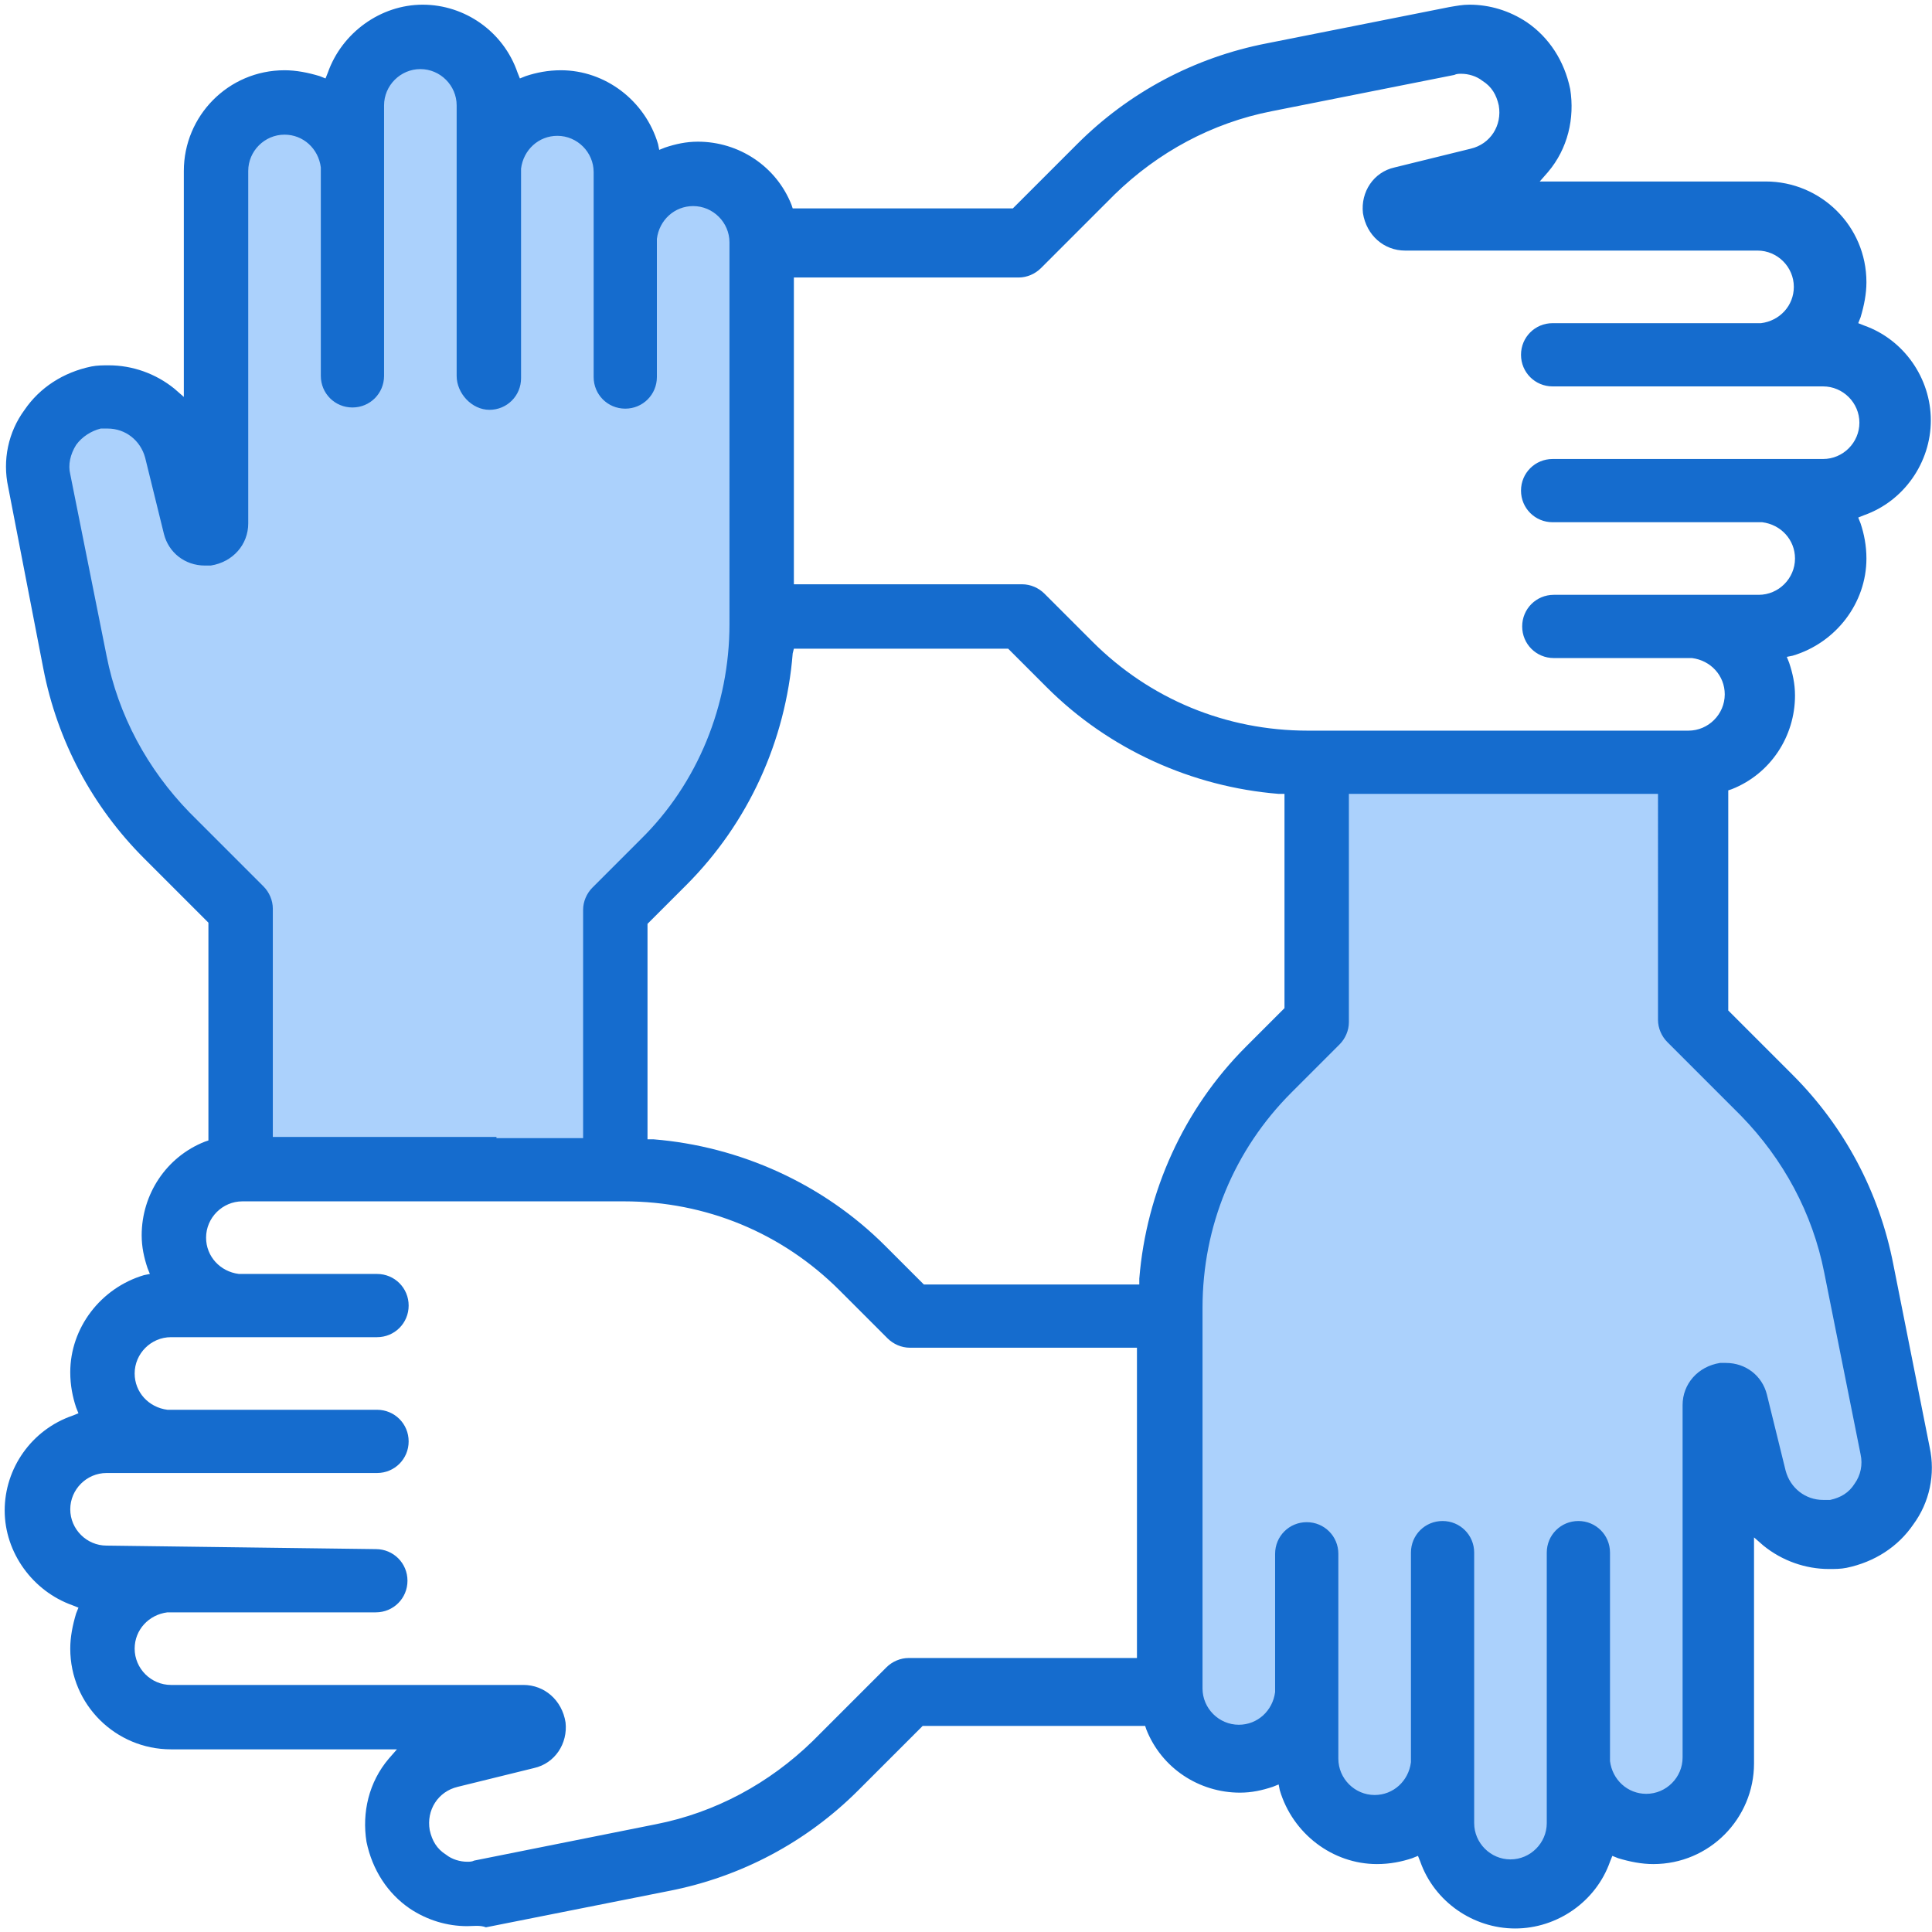
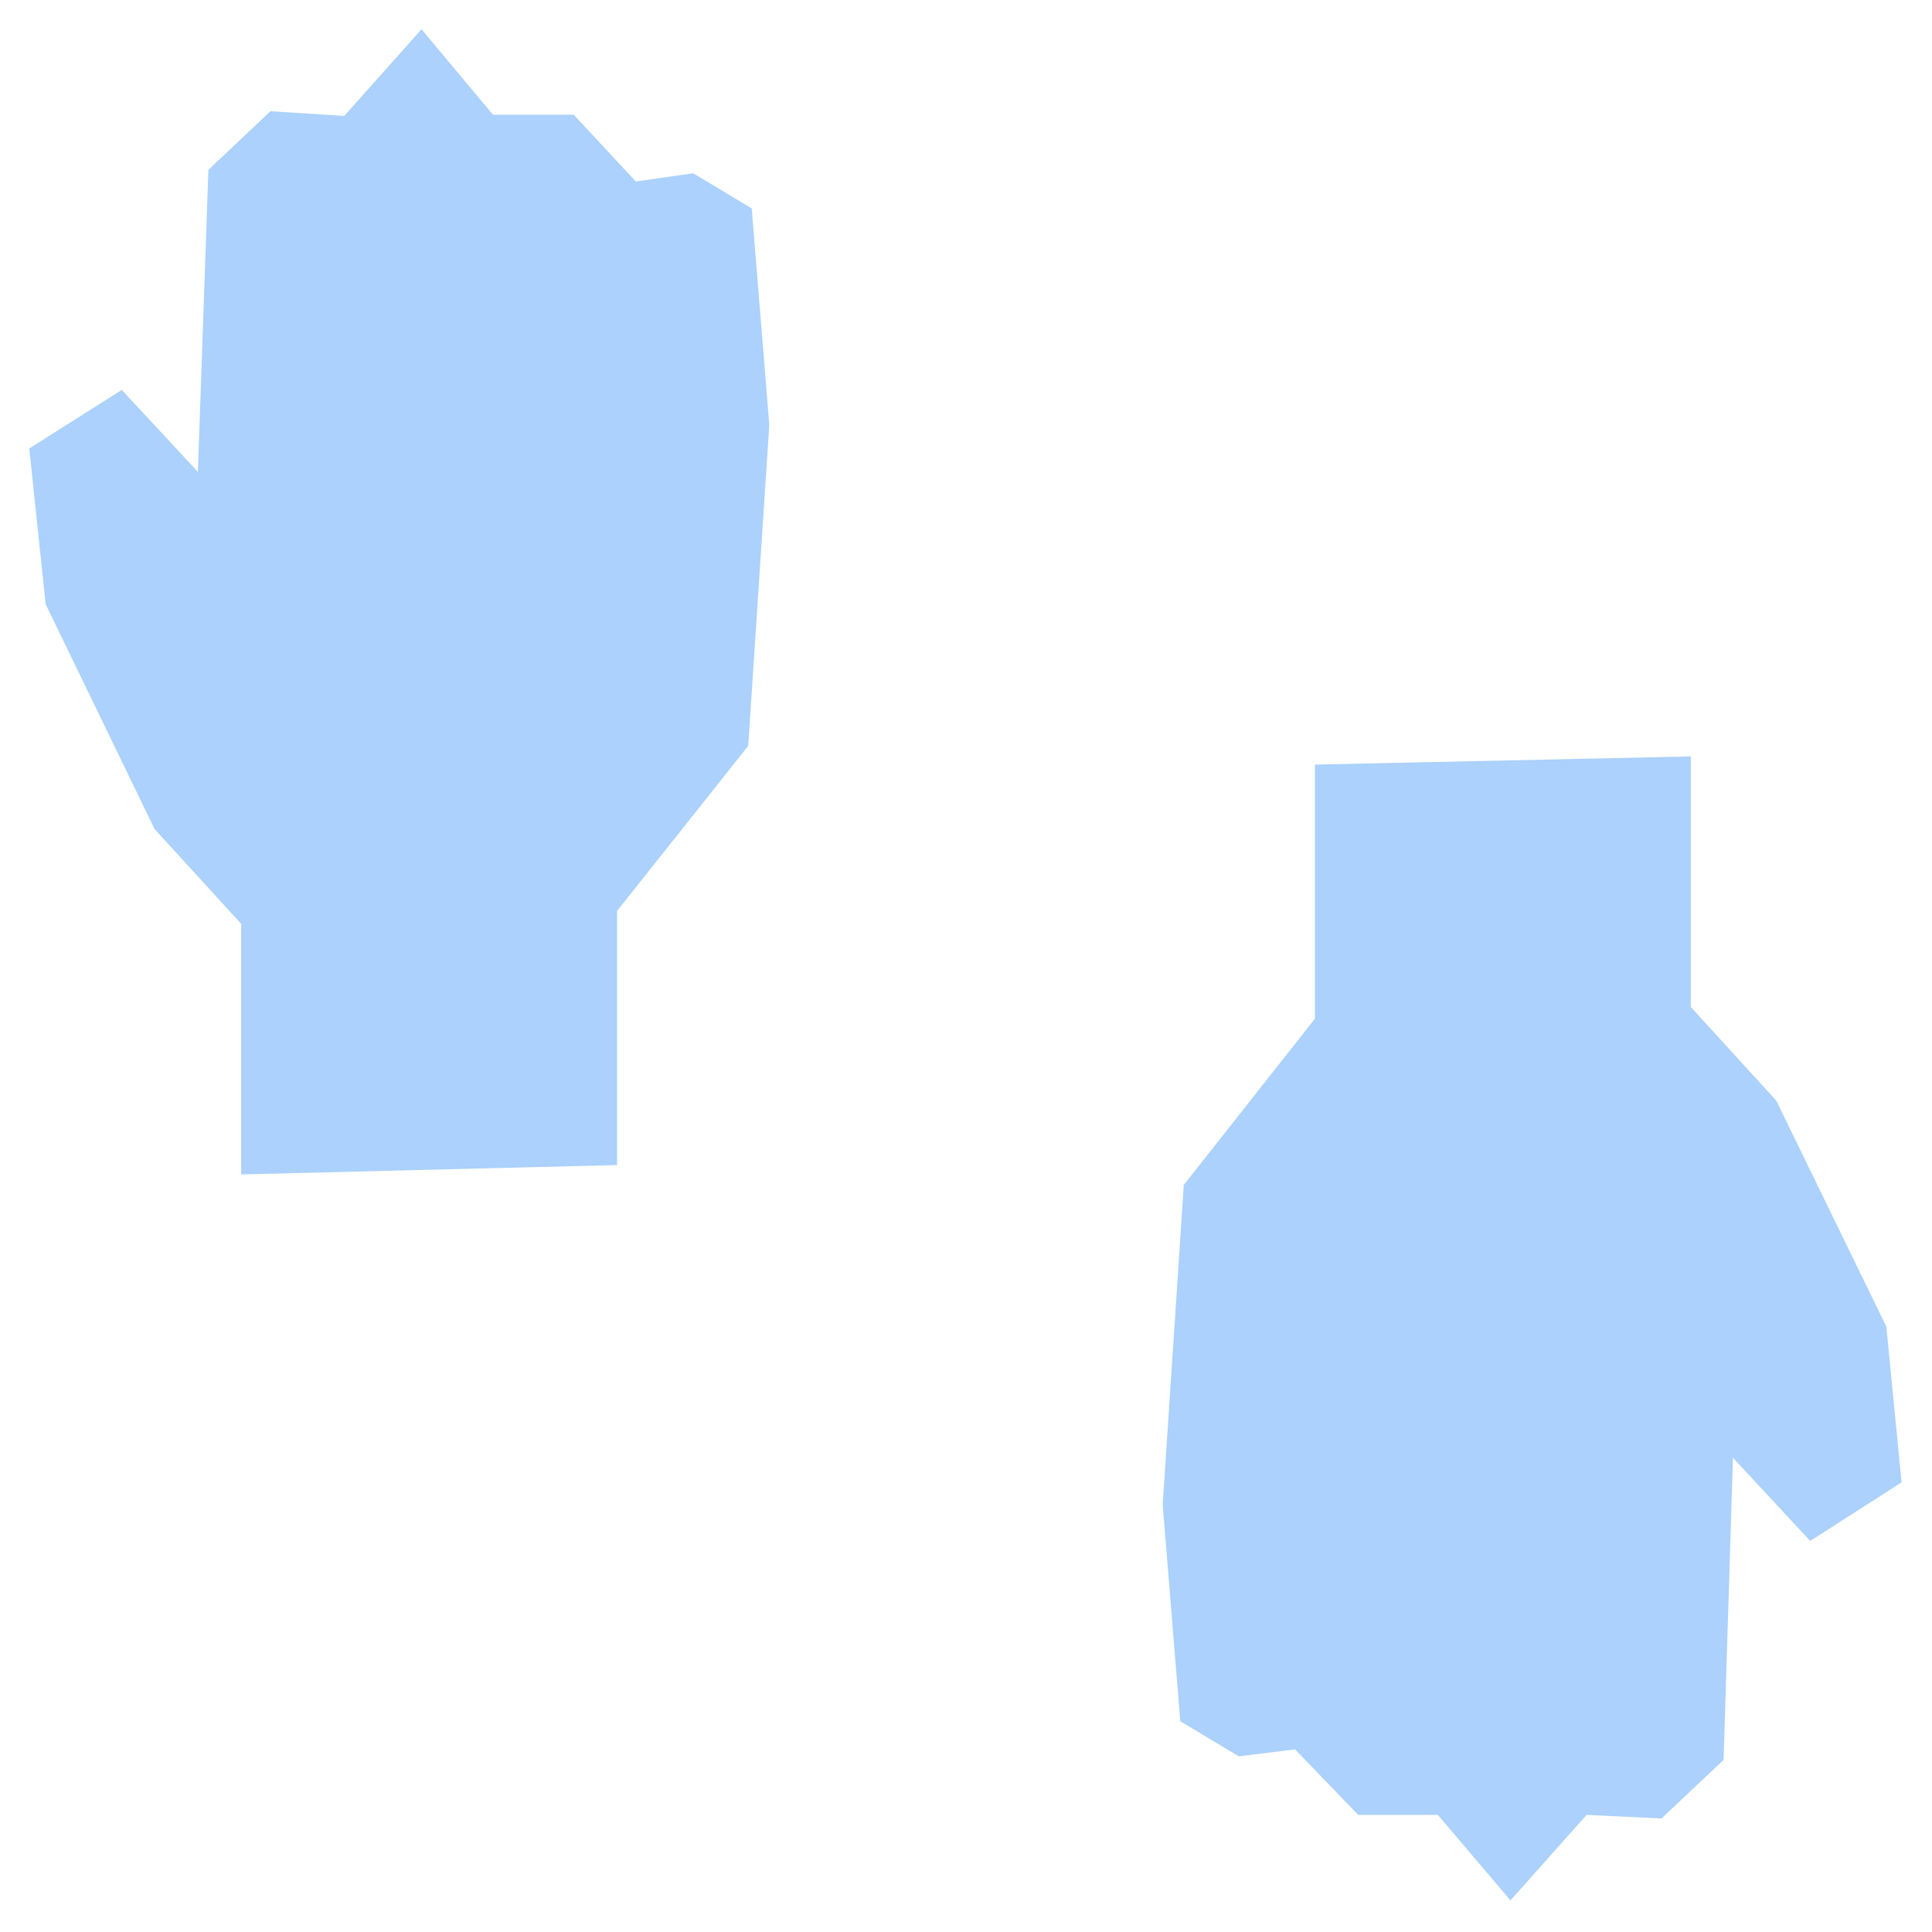
<svg xmlns="http://www.w3.org/2000/svg" version="1.1" id="Layer_1" x="0px" y="0px" viewBox="0 0 165 165" style="enable-background:new 0 0 165 165;" xml:space="preserve">
  <style type="text/css">
	.st0{fill:#ABD1FC;}
	.st1{fill:#156CCE;}
</style>
  <polygon class="st0" points="52.7,99.5 52.7,77.8 63.9,63.7 65.7,36.3 64.2,17.8 59.2,14.8 54.3,15.5 49,9.8 42.1,9.8 36,2.5   29.4,9.9 23.1,9.5 17.8,14.5 16.9,40.3 10.4,33.3 2.5,38.3 3.9,51.6 13.2,70.8 20.6,78.9 20.6,93.7 20.6,100.3 " />
  <polygon class="st0" points="112.3,65.3 112.3,87 101.1,101.2 99.3,128.5 100.8,147 105.8,150 110.6,149.4 116,155 122.8,155   129,162.3 135.5,155 141.9,155.3 147.2,150.3 148,124.5 154.6,131.6 162.4,126.6 161.1,113.3 151.7,94 144.4,86 144.4,71.1   144.4,64.6 " />
-   <path class="st1" d="M39.9,164.5c-1.7,0-3.4-0.5-4.9-1.5c-1.9-1.3-3.2-3.3-3.7-5.7c-0.4-2.5,0.2-5.1,1.9-7.1l0.7-0.8H14.6  c-4.7,0-8.6-3.8-8.6-8.6c0-1,0.2-2,0.5-3l0.2-0.5l-0.5-0.2c-3.4-1.2-5.8-4.5-5.8-8.1s2.3-6.9,5.8-8.1l0.5-0.2l-0.2-0.5  c-0.3-0.9-0.5-1.9-0.5-3c0-3.8,2.6-7.2,6.3-8.3l0.5-0.1l-0.2-0.5c-0.3-0.9-0.5-1.8-0.5-2.8c0-3.5,2.1-6.7,5.4-8l0.3-0.1V78.8  l-5.5-5.5c-4.4-4.4-7.4-10-8.6-16.2L0.7,41.6c-0.5-2.3,0-4.7,1.4-6.6c1.3-1.9,3.3-3.2,5.7-3.7c0.5-0.1,1-0.1,1.5-0.1  c2,0,4,0.7,5.6,2l0.8,0.7V14.6c0-4.7,3.8-8.6,8.6-8.6c1,0,2,0.2,3,0.5l0.5,0.2l0.2-0.5c1.2-3.4,4.5-5.8,8.1-5.8s6.9,2.3,8.1,5.8  l0.2,0.5l0.5-0.2c0.9-0.3,1.9-0.5,3-0.5c3.8,0,7.2,2.6,8.3,6.3l0.1,0.5l0.5-0.2c0.9-0.3,1.8-0.5,2.8-0.5c3.5,0,6.7,2.1,8,5.4  l0.1,0.3h18.8l5.5-5.5c4.4-4.4,10-7.4,16.2-8.6l15.6-3.1c0.6-0.1,1.1-0.2,1.7-0.2c1.7,0,3.4,0.5,4.9,1.5c1.9,1.3,3.2,3.3,3.7,5.7  c0.4,2.5-0.2,5.1-1.9,7.1l-0.7,0.8h19.3c4.7,0,8.6,3.8,8.6,8.6c0,1-0.2,2-0.5,3l-0.2,0.5l0.5,0.2c3.4,1.2,5.7,4.5,5.7,8.1  s-2.3,6.9-5.7,8.1l-0.5,0.2l0.2,0.5c0.3,0.9,0.5,1.9,0.5,3c0,3.8-2.6,7.2-6.3,8.3l-0.5,0.1l0.2,0.5c0.3,0.9,0.5,1.8,0.5,2.8  c0,3.5-2.1,6.7-5.4,8l-0.3,0.1v18.8l5.5,5.5c4.4,4.4,7.4,10,8.6,16.2l3.1,15.6c0.5,2.3,0,4.7-1.4,6.6c-1.3,1.9-3.3,3.2-5.7,3.7  c-0.5,0.1-1,0.1-1.5,0.1l0,0c-2,0-4-0.7-5.6-2l-0.8-0.7v19.3c0,4.7-3.8,8.6-8.6,8.6c-1,0-2-0.2-3-0.5l-0.5-0.2l-0.2,0.5  c-1.2,3.4-4.5,5.7-8.1,5.7c-3.6,0-6.9-2.3-8.1-5.7l-0.2-0.5l-0.5,0.2c-0.9,0.3-1.9,0.5-3,0.5c-3.8,0-7.2-2.6-8.3-6.3l-0.1-0.5  l-0.5,0.2c-0.9,0.3-1.8,0.5-2.8,0.5c-3.5,0-6.7-2.1-8-5.4l-0.1-0.3H78.8l-5.5,5.5c-4.4,4.4-10,7.4-16.2,8.6l-15.6,3.1  C41,164.4,40.4,164.5,39.9,164.5z M128.6,67.8h-13.4v19.5c0,0.7-0.3,1.4-0.8,1.9l-4.1,4.1c-4.9,4.9-7.6,11.4-7.6,18.4v32.5  c0,1.7,1.4,3.1,3.1,3.1c1.6,0,2.9-1.2,3.1-2.8l0-11.8c0-1.5,1.2-2.7,2.7-2.7s2.7,1.2,2.7,2.7v17.5c0,1.7,1.4,3.1,3.1,3.1  c1.6,0,2.9-1.2,3.1-2.8l0-17.9c0-1.5,1.2-2.7,2.7-2.7s2.7,1.2,2.7,2.7v23.1c0,1.7,1.4,3.1,3.1,3.1c1.7,0,3.1-1.4,3.1-3.1l0-23.1  c0-1.5,1.2-2.7,2.7-2.7s2.7,1.2,2.7,2.7l0,17.8c0.2,1.6,1.5,2.8,3.1,2.8c1.7,0,3.1-1.4,3.1-3.1v-30.1c0-1.8,1.3-3.3,3.2-3.6  c0.2,0,0.3,0,0.5,0c1.7,0,3.1,1.1,3.5,2.7l1.6,6.5c0.4,1.5,1.7,2.5,3.2,2.5c0.2,0,0.4,0,0.6,0c0.9-0.2,1.6-0.6,2.1-1.4  c0.5-0.7,0.7-1.6,0.5-2.5l-3.1-15.5c-1-5.1-3.5-9.7-7.1-13.4l-6.3-6.3c-0.5-0.5-0.8-1.2-0.8-1.9V67.8H134H128.6z M32.1,132.3  c1.5,0,2.7,1.2,2.7,2.7s-1.2,2.7-2.7,2.7l-17.8,0c-1.6,0.2-2.8,1.5-2.8,3.1c0,1.7,1.4,3.1,3.1,3.1h30.1c1.8,0,3.3,1.3,3.6,3.2  c0.2,1.8-0.9,3.5-2.7,3.9l-6.5,1.6c-1.7,0.4-2.7,2-2.4,3.7c0.2,0.9,0.6,1.6,1.4,2.1c0.5,0.4,1.2,0.6,1.8,0.6c0.2,0,0.4,0,0.6-0.1  l15.5-3.1c5.1-1,9.7-3.5,13.4-7.1l6.3-6.3c0.5-0.5,1.2-0.8,1.9-0.8h19.5v-26.5H77.7c-0.7,0-1.4-0.3-1.9-0.8l-4.1-4.1  c-4.9-4.9-11.4-7.6-18.4-7.6H20.7c-1.7,0-3.1,1.4-3.1,3.1c0,1.6,1.2,2.9,2.8,3.1l11.8,0c1.5,0,2.7,1.2,2.7,2.7s-1.2,2.7-2.7,2.7  H14.6c-1.7,0-3.1,1.4-3.1,3.1c0,1.6,1.2,2.9,2.8,3.1l17.9,0c1.5,0,2.7,1.2,2.7,2.7s-1.2,2.7-2.7,2.7H9.1c-1.7,0-3.1,1.4-3.1,3.1  s1.4,3.1,3.1,3.1L32.1,132.3z M67.7,55.8c-0.6,7.5-3.8,14.5-9.1,19.8l-3.3,3.3v18.4l0.5,0c7.4,0.6,14.5,3.8,19.8,9.1l3.3,3.3h18.4  l0-0.5c0.6-7.4,3.8-14.5,9.1-19.8l3.3-3.3V67.8l-0.5,0c-7.4-0.6-14.5-3.8-19.8-9.1l-3.3-3.3H67.8L67.7,55.8z M42.4,97.2h7.4V77.7  c0-0.7,0.3-1.4,0.8-1.9l4.1-4.1c4.9-4.8,7.6-11.5,7.6-18.4V20.7c0-1.7-1.4-3.1-3.1-3.1c-1.6,0-2.9,1.2-3.1,2.8l0,11.8  c0,1.5-1.2,2.7-2.7,2.7s-2.7-1.2-2.7-2.7v-1.7c0-0.3,0-10.5,0-15.8c0-1.7-1.4-3.1-3.1-3.1c-1.6,0-2.9,1.2-3.1,2.8l0,17.9  c0,1.5-1.2,2.7-2.7,2.7S39,33.6,39,32.1l0-17.5c0-0.2,0-0.4,0-0.6l0-5c0-1.7-1.4-3.1-3.1-3.1s-3.1,1.4-3.1,3.1V14c0,0.2,0,0.4,0,0.6  v17.5c0,1.5-1.2,2.7-2.7,2.7s-2.7-1.2-2.7-2.7l0-17.8c-0.2-1.6-1.5-2.8-3.1-2.8c-1.7,0-3.1,1.4-3.1,3.1v30.1c0,1.8-1.3,3.3-3.2,3.6  c-0.2,0-0.3,0-0.5,0c-1.7,0-3.1-1.1-3.5-2.7l-1.6-6.5c-0.4-1.5-1.7-2.5-3.2-2.5c-0.2,0-0.4,0-0.6,0C7.8,36.8,7,37.3,6.5,38  C6,38.8,5.8,39.7,6,40.5l3.1,15.5c1,5.1,3.5,9.7,7.1,13.4l6.3,6.3c0.5,0.5,0.8,1.2,0.8,1.9v19.5H37H42.4z M67.8,49.9h19.5  c0.7,0,1.4,0.3,1.9,0.8l4.1,4.1c4.9,4.9,11.4,7.6,18.4,7.6h32.5c1.7,0,3.1-1.4,3.1-3.1c0-1.6-1.2-2.9-2.8-3.1l-11.8,0  c-1.5,0-2.7-1.2-2.7-2.7s1.2-2.7,2.7-2.7h17.5c1.7,0,3.1-1.4,3.1-3.1c0-1.6-1.2-2.9-2.8-3.1l-17.9,0c-1.5,0-2.7-1.2-2.7-2.7  s1.2-2.7,2.7-2.7h23.1c1.7,0,3.1-1.4,3.1-3.1s-1.4-3.1-3.1-3.1l-23.1,0c-1.5,0-2.7-1.2-2.7-2.7s1.2-2.7,2.7-2.7l17.8,0  c1.6-0.2,2.8-1.5,2.8-3.1c0-1.7-1.4-3.1-3.1-3.1h-30.1c-1.8,0-3.3-1.3-3.6-3.2c-0.2-1.8,0.9-3.5,2.7-3.9l6.5-1.6  c1.7-0.4,2.7-2,2.4-3.7c-0.2-0.9-0.6-1.6-1.4-2.1c-0.5-0.4-1.2-0.6-1.8-0.6c-0.2,0-0.4,0-0.6,0.1l-15.6,3.1c-5.1,1-9.7,3.5-13.4,7.1  l-6.3,6.3c-0.5,0.5-1.2,0.8-1.9,0.8H67.8V49.9z" />
</svg>